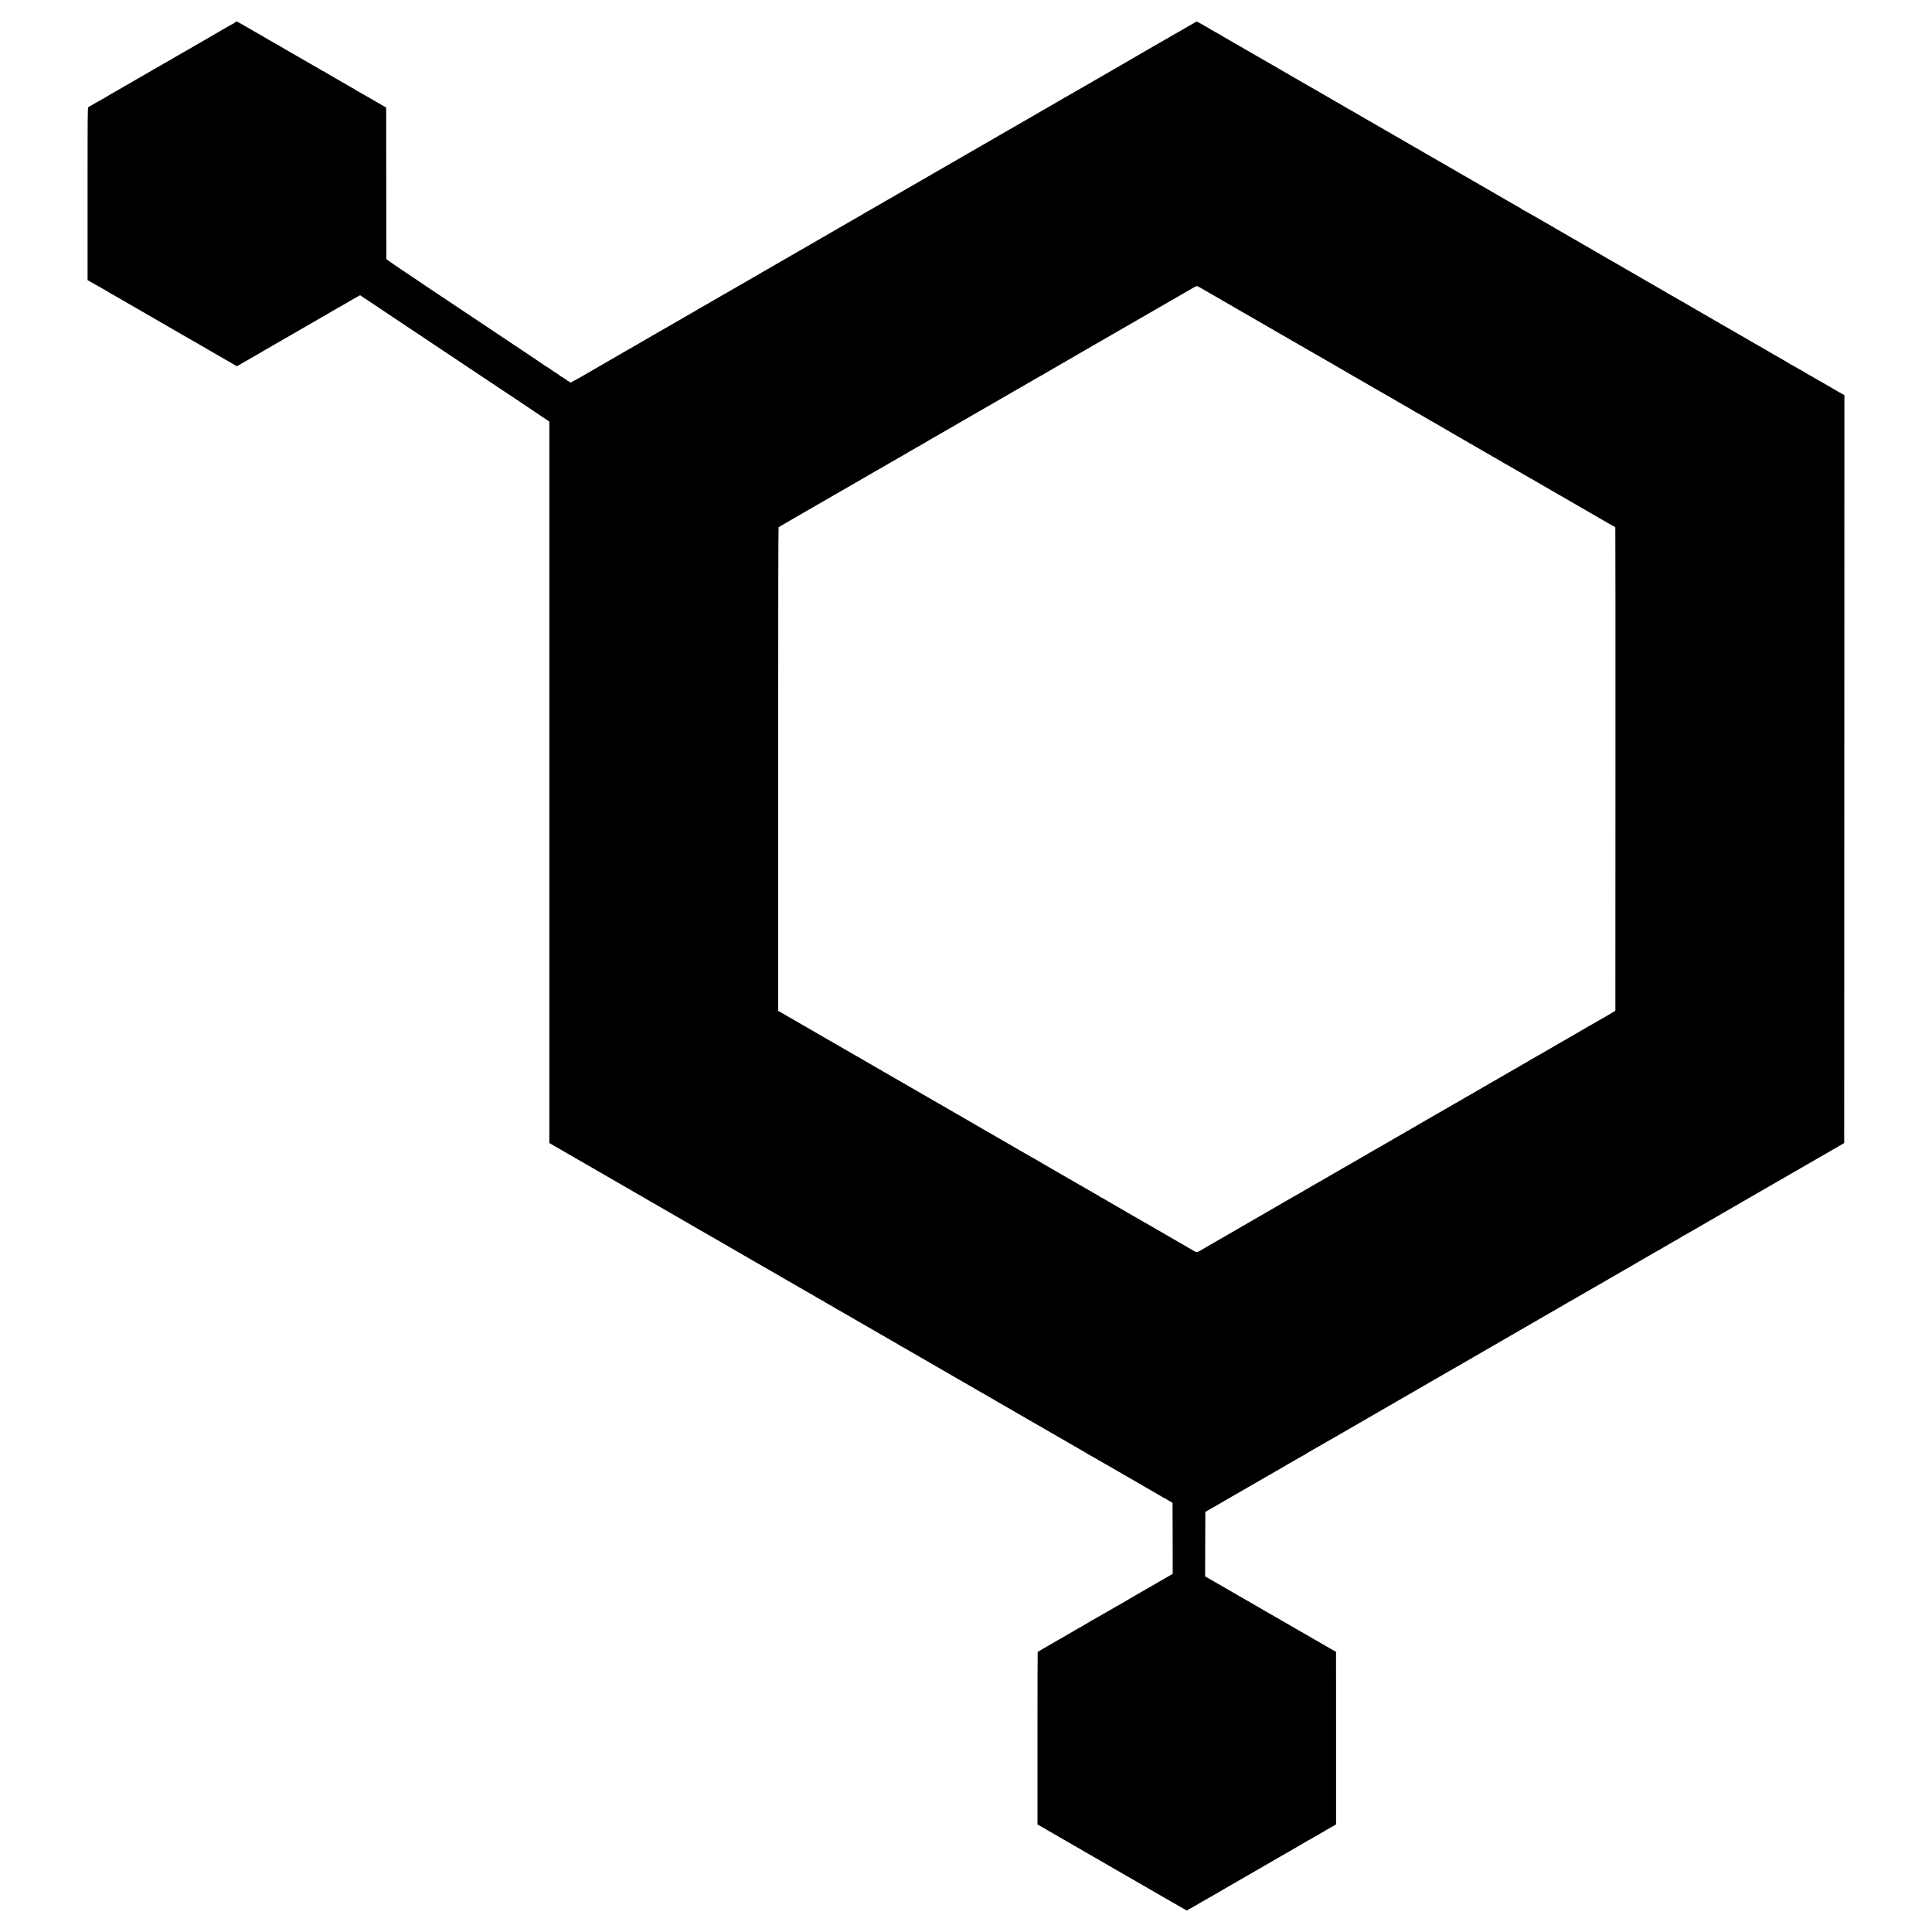
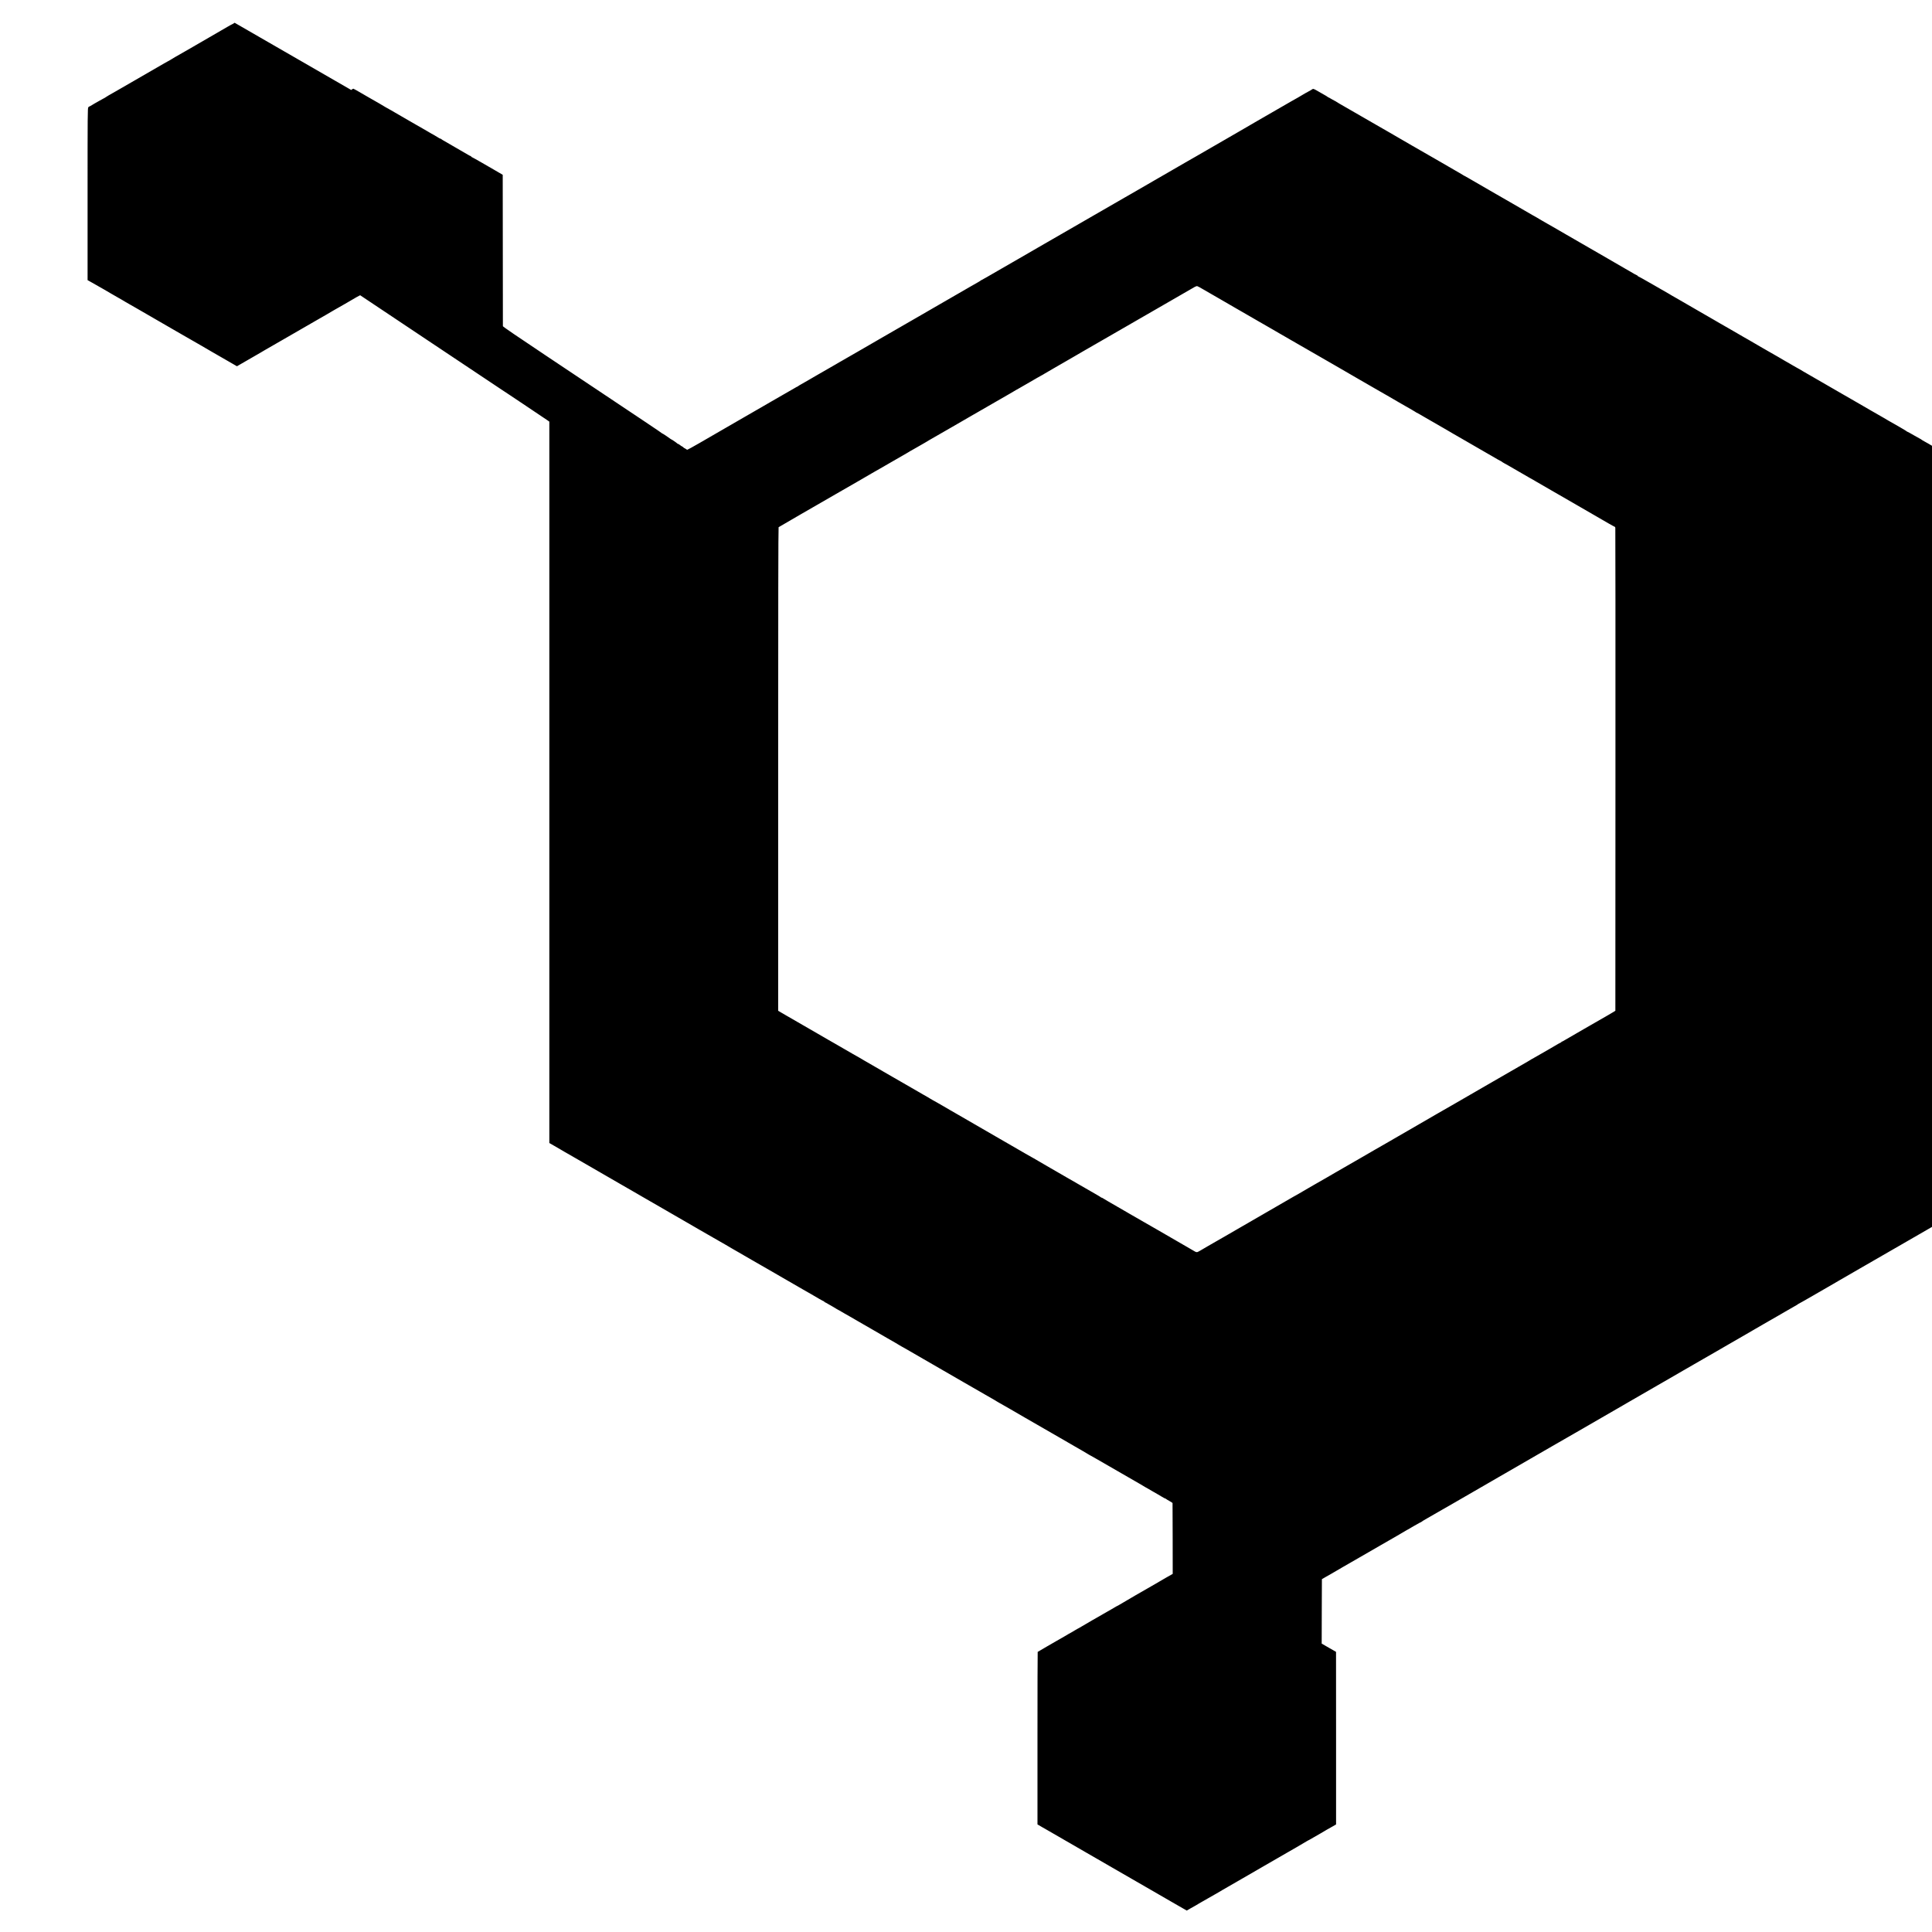
<svg xmlns="http://www.w3.org/2000/svg" version="1.0" width="4500pt" height="4500pt" viewBox="0 0 4500 4500" preserveAspectRatio="xMidYMid meet">
  <g transform="translate(0,4500) scale(0.1,-0.1)" fill="#000000" stroke="none">
-     <path d="M5465 44470 c-22 -16 -44 -29 -48 -30 -5 0 -61 -31 -125 -68 -64 -38 -250 -146 -412 -239 -162 -94 -311 -180 -330 -191 -19 -12 -46 -27 -60 -35 -14 -7 -101 -58 -195 -112 -93 -53 -190 -109 -215 -123 -25 -14 -57 -33 -72 -43 -14 -11 -28 -19 -30 -19 -3 0 -72 -39 -154 -86 -197 -115 -429 -248 -704 -407 -124 -71 -295 -170 -380 -219 -85 -50 -180 -104 -210 -120 -30 -17 -62 -37 -71 -44 -8 -8 -18 -14 -22 -14 -3 0 -56 -29 -118 -65 -61 -36 -113 -65 -115 -65 -2 0 -28 -16 -58 -35 -30 -19 -59 -35 -64 -35 -5 0 -16 -8 -25 -18 -16 -17 -17 -172 -17 -2023 l0 -2004 107 -60 c180 -101 419 -239 443 -255 8 -6 22 -13 30 -17 8 -4 55 -31 104 -60 49 -29 91 -53 93 -53 3 0 17 -8 31 -18 15 -11 52 -33 82 -49 30 -17 143 -81 250 -143 107 -62 251 -145 320 -185 69 -39 197 -114 285 -165 88 -51 230 -133 315 -182 85 -49 162 -93 170 -98 42 -26 293 -170 296 -170 2 0 47 -26 101 -58 54 -32 179 -105 278 -162 99 -56 269 -154 377 -217 l197 -114 258 149 c142 82 276 160 298 172 22 12 45 26 50 30 6 4 32 20 60 35 45 25 170 96 500 288 127 73 456 263 615 355 52 30 109 62 125 72 17 9 90 52 164 94 73 43 147 86 165 97 17 10 37 22 45 26 16 7 459 263 501 289 14 8 39 22 57 31 l32 16 1616 -1079 c888 -593 1647 -1099 1685 -1124 38 -25 118 -78 177 -117 59 -40 204 -137 322 -215 418 -279 497 -332 551 -370 l55 -38 0 -8401 0 -8402 120 -69 c66 -39 136 -79 155 -90 19 -11 60 -35 90 -53 30 -18 75 -44 100 -57 25 -14 234 -135 465 -268 231 -134 434 -251 450 -260 17 -10 161 -93 320 -185 160 -92 310 -179 335 -193 25 -13 50 -28 55 -32 6 -4 30 -19 55 -32 39 -22 188 -108 272 -157 15 -9 89 -52 165 -95 389 -223 732 -422 763 -441 19 -12 89 -53 155 -90 66 -38 206 -118 310 -178 264 -153 255 -148 300 -172 22 -12 82 -48 134 -79 51 -31 95 -56 97 -56 3 0 37 -20 77 -44 39 -24 92 -54 117 -68 25 -14 113 -65 195 -113 83 -48 170 -98 195 -112 24 -14 146 -84 270 -155 124 -72 240 -139 258 -150 17 -10 47 -26 65 -37 50 -28 280 -161 403 -233 61 -36 117 -68 125 -71 8 -4 30 -17 49 -28 138 -83 290 -169 299 -169 6 0 11 -4 11 -10 0 -5 4 -10 9 -10 5 0 38 -17 72 -38 35 -21 91 -53 124 -71 32 -18 71 -41 86 -52 15 -10 30 -19 33 -19 4 0 36 -18 72 -40 36 -22 67 -40 69 -40 1 0 54 -30 116 -66 63 -37 129 -75 147 -85 17 -11 47 -27 65 -38 149 -86 285 -163 297 -171 20 -12 187 -109 225 -130 17 -9 87 -50 155 -90 69 -40 150 -87 180 -103 30 -17 78 -46 107 -64 29 -18 54 -33 57 -33 3 0 43 -22 88 -49 46 -26 229 -133 408 -236 179 -103 381 -220 450 -260 303 -175 448 -259 490 -283 57 -32 470 -270 490 -282 36 -22 146 -85 228 -131 20 -12 42 -25 47 -29 6 -4 35 -21 65 -38 49 -26 333 -190 585 -337 116 -68 751 -434 788 -454 16 -9 36 -20 45 -26 31 -18 296 -172 332 -192 88 -50 309 -178 342 -200 21 -12 39 -23 42 -23 2 0 55 -30 117 -66 217 -126 962 -556 1008 -581 52 -29 107 -62 136 -81 11 -6 27 -15 35 -19 8 -4 70 -40 138 -80 68 -40 125 -73 127 -73 2 0 40 -22 84 -50 45 -27 81 -46 81 -43 0 3 8 -1 18 -9 9 -8 47 -32 85 -52 37 -21 68 -41 68 -44 1 -4 2 -377 3 -829 l1 -822 -145 -82 c-80 -46 -156 -90 -170 -99 -14 -10 -50 -31 -80 -47 -116 -64 -856 -493 -867 -503 -7 -5 -15 -10 -19 -10 -3 0 -40 -20 -81 -45 -40 -25 -75 -45 -77 -45 -2 0 -77 -43 -166 -95 -89 -52 -164 -95 -165 -95 -2 0 -54 -29 -114 -65 -61 -36 -161 -94 -222 -130 -60 -36 -112 -65 -115 -65 -3 0 -30 -16 -60 -35 -30 -19 -56 -35 -58 -35 -3 0 -40 -21 -83 -46 -43 -26 -91 -54 -108 -64 -63 -35 -161 -91 -175 -100 -8 -6 -109 -64 -225 -130 -115 -67 -211 -123 -215 -126 -3 -3 -5 -908 -5 -2012 l0 -2006 34 -20 c19 -12 58 -34 87 -51 29 -16 83 -48 121 -69 88 -51 576 -333 858 -496 121 -70 236 -136 255 -147 28 -16 193 -111 393 -227 163 -94 436 -251 463 -267 44 -25 57 -32 319 -184 190 -110 485 -280 580 -335 17 -10 106 -61 198 -114 l169 -97 81 47 c45 26 100 57 123 69 22 13 59 35 82 49 23 14 43 26 45 26 2 0 77 43 166 95 90 52 165 95 167 95 2 0 32 17 66 38 35 21 83 50 108 64 73 42 228 131 335 193 55 32 114 66 130 75 17 9 246 142 510 295 264 152 494 285 511 295 17 10 123 71 235 135 112 65 215 125 229 135 14 10 28 18 33 19 4 0 17 7 30 15 32 20 213 124 277 159 30 16 61 34 68 40 7 5 34 22 60 36 27 14 87 49 135 76 l87 50 0 2010 -1 2010 -147 84 c-130 74 -277 159 -467 269 -33 19 -73 42 -90 52 -16 9 -133 77 -260 150 -126 73 -244 141 -260 150 -85 48 -282 162 -295 170 -8 6 -22 13 -30 17 -8 4 -42 23 -75 42 -74 45 -69 42 -244 143 -79 46 -165 95 -190 110 -25 15 -62 35 -81 46 -19 11 -134 77 -255 147 -121 71 -233 136 -250 145 -16 10 -114 66 -218 125 l-187 108 2 750 3 751 100 58 c55 33 109 63 120 68 11 6 38 21 60 35 22 14 49 30 60 35 11 6 27 14 35 20 8 5 53 32 100 59 47 27 231 133 410 236 290 168 375 217 492 284 182 103 571 329 600 348 21 12 40 23 43 23 2 0 29 16 59 35 30 19 57 35 60 35 2 0 39 20 80 45 42 25 81 45 85 45 5 0 11 4 13 8 2 5 59 40 128 79 69 39 229 130 355 204 127 73 247 142 267 153 20 12 223 129 450 260 227 132 427 247 443 256 17 10 86 50 155 90 69 40 141 81 160 92 71 41 445 257 775 448 187 108 367 212 400 231 33 19 68 39 77 44 24 14 302 174 358 206 208 120 848 490 980 566 91 53 179 104 195 113 17 10 53 31 81 47 27 17 70 41 95 55 165 94 469 269 499 288 8 5 53 31 100 58 47 27 173 99 280 161 107 62 239 139 293 170 54 31 106 61 115 66 10 6 71 41 137 79 66 38 163 94 215 124 82 47 180 104 320 184 19 11 150 87 290 168 140 81 272 157 293 169 20 11 52 30 70 40 17 11 102 59 187 109 85 49 196 113 245 142 50 29 108 62 130 75 22 12 85 48 140 80 55 32 117 68 137 79 20 12 90 52 155 90 65 37 143 82 173 99 30 16 62 36 71 43 8 8 18 14 21 14 4 0 133 73 341 193 135 79 274 159 327 189 25 14 86 49 135 78 50 29 104 60 120 70 235 134 442 254 450 260 6 4 30 19 55 32 25 14 176 100 335 193 160 92 353 203 430 248 77 44 192 110 255 147 169 99 1041 602 1140 658 25 14 77 44 115 67 l70 41 3 8710 2 8711 -27 14 c-16 7 -64 35 -108 60 -44 26 -158 92 -254 148 -95 56 -174 101 -176 101 -2 0 -39 21 -82 46 -97 58 -133 79 -203 117 -30 16 -62 36 -71 43 -8 8 -18 14 -21 14 -3 0 -71 38 -152 85 -80 47 -150 85 -155 85 -5 0 -11 3 -13 8 -2 6 -258 156 -424 248 -27 15 -77 45 -112 66 -34 21 -64 38 -66 38 -2 0 -106 60 -232 133 -126 74 -249 145 -274 159 -25 14 -101 58 -170 98 -164 95 -187 108 -240 138 -25 14 -169 97 -320 185 -151 88 -293 170 -315 182 -22 13 -80 46 -130 75 -49 29 -110 64 -135 78 -25 14 -62 36 -82 49 -21 12 -40 23 -42 23 -3 0 -46 25 -97 55 -50 30 -93 55 -94 55 -2 0 -50 27 -107 61 -57 34 -121 71 -143 84 -48 27 -44 24 -370 212 -143 83 -294 170 -335 195 -41 24 -82 47 -90 51 -8 4 -28 15 -45 26 -16 10 -46 27 -65 38 -19 11 -123 71 -230 133 -107 62 -211 122 -230 132 -19 11 -91 53 -160 93 -183 106 -321 185 -355 205 -82 47 -449 258 -510 295 -38 22 -77 44 -85 48 -8 4 -28 16 -45 27 -16 11 -37 23 -45 27 -8 4 -169 96 -357 205 -189 109 -347 198 -353 198 -5 0 -10 4 -10 9 0 5 -8 11 -17 14 -10 4 -36 17 -58 30 -54 33 -419 244 -475 275 -25 13 -49 28 -55 32 -5 4 -30 19 -55 32 -68 38 -593 341 -620 358 -8 5 -44 26 -80 46 -36 21 -177 102 -315 182 -137 80 -268 155 -290 168 -22 12 -80 45 -130 74 -49 29 -110 64 -135 78 -25 13 -49 28 -55 32 -5 4 -32 20 -60 36 -62 34 -35 18 -554 319 -465 269 -480 278 -557 321 -39 22 -244 141 -404 234 -8 5 -50 29 -93 54 -43 25 -80 46 -83 46 -2 0 -23 11 -45 26 -22 14 -55 33 -72 43 -18 10 -77 44 -132 76 -55 32 -185 107 -290 168 -104 60 -203 117 -220 127 -30 18 -200 115 -265 152 -19 11 -64 37 -100 58 -36 21 -81 47 -100 57 -19 11 -134 78 -255 148 -121 70 -235 136 -253 147 -75 42 -175 100 -322 185 -183 106 -810 467 -860 496 -19 11 -47 28 -62 38 -14 11 -29 19 -32 19 -3 0 -40 20 -82 45 -41 25 -78 45 -82 45 -3 0 -13 6 -21 14 -9 7 -41 27 -71 43 -30 17 -93 53 -140 80 -114 66 -117 67 -150 43 -15 -11 -30 -20 -32 -20 -6 0 -233 -130 -286 -164 -23 -14 -43 -26 -46 -26 -2 0 -55 -30 -117 -66 -152 -89 -577 -334 -612 -353 -16 -9 -36 -20 -45 -26 -10 -5 -98 -57 -197 -114 -99 -58 -247 -144 -330 -192 -82 -48 -166 -96 -185 -107 -136 -77 -657 -378 -680 -393 -8 -5 -87 -50 -175 -101 -88 -50 -176 -101 -196 -112 -20 -12 -118 -68 -218 -126 -101 -58 -197 -113 -214 -124 -18 -10 -138 -79 -267 -154 -511 -294 -596 -343 -610 -353 -8 -5 -71 -41 -140 -80 -112 -64 -384 -221 -770 -444 -74 -43 -175 -102 -225 -130 -116 -66 -1000 -577 -1042 -601 -17 -11 -113 -66 -214 -124 -100 -58 -201 -116 -223 -129 -264 -152 -367 -212 -396 -228 -43 -25 -194 -112 -353 -204 -65 -38 -121 -69 -124 -69 -4 0 -14 -6 -22 -14 -9 -7 -41 -27 -71 -43 -30 -17 -111 -63 -180 -103 -69 -40 -228 -132 -355 -205 -126 -73 -286 -166 -355 -205 -127 -74 -165 -96 -223 -129 -18 -10 -89 -51 -157 -91 -69 -40 -145 -84 -170 -98 -25 -14 -139 -80 -255 -147 -179 -104 -387 -224 -525 -303 -35 -19 -375 -216 -565 -327 -55 -32 -115 -66 -132 -76 -18 -11 -49 -28 -68 -39 -19 -11 -51 -29 -70 -40 -19 -11 -52 -30 -72 -42 -21 -12 -60 -34 -88 -50 -27 -16 -66 -38 -85 -50 -50 -29 -426 -246 -464 -267 -17 -10 -88 -51 -156 -91 -69 -40 -150 -86 -180 -103 -30 -16 -62 -36 -71 -43 -8 -8 -19 -14 -22 -14 -4 0 -28 -13 -54 -29 -45 -26 -475 -275 -553 -318 -19 -11 -58 -34 -86 -50 -27 -17 -70 -41 -95 -55 -24 -14 -307 -177 -629 -363 -322 -186 -708 -410 -859 -497 -151 -87 -280 -158 -286 -158 -7 0 -24 9 -38 20 -14 11 -30 20 -36 20 -6 0 -11 4 -11 8 0 5 -12 15 -27 23 -16 8 -30 16 -33 19 -14 14 -70 50 -79 50 -5 0 -11 3 -13 8 -3 8 -125 92 -134 92 -3 0 -10 5 -17 10 -30 25 -188 130 -196 130 -5 0 -11 3 -13 8 -3 7 -299 206 -2680 1794 -675 450 -1018 684 -1019 696 0 9 -1 807 -2 1772 l-2 1754 -70 41 c-38 23 -90 53 -115 67 -25 14 -155 89 -289 167 -134 77 -248 141 -253 141 -4 0 -8 5 -8 10 0 6 -5 10 -11 10 -6 0 -36 15 -67 34 -56 33 -548 319 -587 340 -11 6 -28 17 -37 25 -10 8 -18 11 -18 8 0 -4 -32 13 -70 38 -39 25 -72 45 -75 45 -2 0 -28 14 -57 31 -29 18 -66 39 -83 49 -16 9 -75 43 -130 75 -55 32 -114 66 -131 75 -16 10 -88 51 -160 92 -260 151 -330 191 -364 211 -19 11 -48 28 -65 38 -16 10 -39 23 -50 28 -17 7 -147 83 -225 131 -19 12 -219 126 -290 166 -30 17 -114 66 -186 108 -72 42 -135 76 -140 76 -5 -1 -27 -14 -49 -30z m22545 -6201 c56 -33 240 -139 409 -236 168 -97 338 -195 376 -218 39 -23 95 -55 125 -72 30 -17 122 -69 203 -117 82 -47 167 -97 190 -110 23 -13 98 -56 167 -96 69 -40 140 -81 158 -91 18 -11 93 -54 165 -96 73 -42 148 -85 167 -96 19 -11 49 -28 65 -38 17 -11 37 -22 45 -26 8 -3 31 -16 50 -28 19 -12 55 -33 80 -47 25 -14 223 -128 440 -253 217 -126 406 -235 420 -242 14 -8 40 -23 59 -34 60 -36 484 -281 526 -305 61 -34 458 -263 475 -274 15 -9 119 -69 175 -100 17 -9 140 -81 275 -160 135 -78 270 -156 300 -172 30 -17 67 -39 82 -49 14 -11 28 -19 31 -19 5 0 126 -69 177 -100 12 -7 216 -125 470 -271 25 -15 74 -43 110 -64 36 -21 79 -46 95 -56 27 -16 89 -52 186 -107 60 -33 810 -467 867 -501 29 -17 56 -31 59 -31 4 0 14 -6 22 -14 9 -8 39 -26 66 -41 28 -14 66 -36 85 -47 19 -11 125 -72 235 -136 110 -63 213 -123 230 -133 16 -11 37 -22 45 -26 8 -4 38 -20 65 -36 28 -17 64 -38 80 -47 17 -9 203 -117 415 -240 212 -122 403 -232 425 -245 22 -12 65 -37 95 -55 30 -18 71 -42 90 -52 57 -32 493 -284 648 -375 79 -45 147 -83 152 -83 5 0 12 -10 14 -22 3 -13 4 -2549 3 -5637 l-2 -5614 -60 -37 c-33 -20 -80 -48 -105 -62 -42 -24 -338 -194 -407 -234 -17 -11 -91 -53 -165 -95 -245 -140 -453 -261 -478 -277 -14 -9 -28 -15 -32 -14 -5 1 -8 -2 -8 -7 0 -5 -9 -13 -21 -16 -12 -4 -73 -38 -136 -76 -64 -38 -117 -69 -118 -69 -1 0 -91 -52 -200 -115 -108 -63 -199 -115 -201 -115 -3 0 -23 -11 -45 -26 -22 -14 -55 -33 -72 -43 -18 -10 -194 -112 -392 -226 -198 -114 -432 -249 -520 -300 -263 -151 -534 -308 -640 -370 -55 -32 -115 -66 -133 -77 -113 -63 -555 -319 -1102 -636 -118 -68 -258 -149 -310 -179 -52 -30 -102 -58 -110 -64 -18 -11 -296 -171 -359 -206 -24 -14 -157 -91 -295 -171 -138 -79 -264 -153 -281 -162 -16 -9 -91 -52 -165 -95 -74 -43 -148 -86 -165 -95 -16 -10 -70 -41 -120 -70 -49 -29 -110 -64 -135 -78 -71 -40 -142 -81 -180 -103 -19 -12 -114 -66 -210 -121 -96 -55 -192 -111 -212 -124 -21 -13 -40 -24 -42 -24 -2 0 -40 -21 -83 -46 -78 -46 -892 -517 -968 -560 -22 -12 -146 -84 -275 -159 -129 -75 -257 -150 -285 -165 -27 -15 -133 -76 -235 -135 -102 -59 -210 -121 -240 -138 -30 -16 -66 -38 -80 -47 -14 -9 -56 -34 -94 -55 -76 -42 -69 -43 -171 18 -22 13 -173 101 -335 194 -162 94 -392 226 -510 295 -118 69 -240 138 -270 155 -30 17 -116 67 -191 110 -74 44 -142 82 -150 86 -8 4 -27 15 -44 26 -48 29 -405 236 -460 266 -27 16 -74 43 -102 61 -29 19 -53 31 -53 27 0 -3 -8 1 -17 9 -10 8 -63 41 -118 72 -55 31 -107 61 -115 66 -12 8 -144 83 -297 171 -18 11 -48 27 -65 38 -111 64 -168 96 -208 119 -25 13 -49 28 -55 32 -5 4 -30 19 -55 32 -25 14 -85 49 -135 78 -49 29 -106 61 -125 72 -61 35 -354 205 -390 227 -19 11 -42 24 -50 28 -8 4 -78 44 -155 88 -163 96 -391 227 -455 263 -25 14 -124 71 -220 127 -96 56 -326 189 -510 295 -184 106 -348 201 -365 211 -16 11 -37 22 -45 26 -8 4 -73 41 -146 84 -72 42 -151 88 -175 102 -24 13 -84 47 -132 76 -49 28 -90 51 -92 51 -2 0 -33 18 -70 41 -37 22 -83 49 -101 60 -19 10 -49 27 -66 37 -18 11 -136 79 -263 152 -126 73 -243 140 -260 150 -16 9 -104 60 -195 112 -91 53 -264 153 -385 223 -121 70 -240 139 -265 153 -25 14 -73 43 -108 64 -34 21 -64 38 -67 38 -2 0 -42 22 -87 49 -97 56 -312 181 -448 259 -52 30 -111 63 -130 74 -19 11 -134 78 -255 148 -228 132 -657 380 -710 410 -16 10 -68 40 -115 67 l-85 49 0 5628 c0 3740 3 5630 10 5636 9 7 193 114 295 172 37 21 194 113 220 128 15 10 761 439 815 470 17 9 89 51 160 92 72 41 238 137 370 213 132 76 269 155 304 177 34 21 64 38 66 38 1 0 54 30 116 66 193 112 580 335 628 362 26 14 58 33 73 43 14 11 29 19 32 19 3 0 61 33 128 73 68 40 148 86 178 102 30 17 57 32 60 35 3 3 83 51 179 105 248 142 239 137 431 248 176 101 255 147 475 275 66 38 138 80 160 92 22 12 157 90 300 173 143 82 318 183 389 224 70 41 142 83 160 94 17 10 47 27 66 37 19 10 76 43 125 72 50 29 109 63 132 76 23 13 92 53 153 89 61 36 113 65 116 65 2 0 33 17 67 39 34 21 143 84 242 141 99 57 216 124 260 150 44 26 152 89 240 139 88 51 167 97 175 102 22 13 568 328 620 357 40 22 438 252 610 352 36 21 153 88 260 150 107 62 224 129 260 150 36 21 225 131 421 243 195 113 375 217 400 231 25 15 53 24 65 21 12 -3 68 -32 124 -66z" />
+     <path d="M5465 44470 c-22 -16 -44 -29 -48 -30 -5 0 -61 -31 -125 -68 -64 -38 -250 -146 -412 -239 -162 -94 -311 -180 -330 -191 -19 -12 -46 -27 -60 -35 -14 -7 -101 -58 -195 -112 -93 -53 -190 -109 -215 -123 -25 -14 -57 -33 -72 -43 -14 -11 -28 -19 -30 -19 -3 0 -72 -39 -154 -86 -197 -115 -429 -248 -704 -407 -124 -71 -295 -170 -380 -219 -85 -50 -180 -104 -210 -120 -30 -17 -62 -37 -71 -44 -8 -8 -18 -14 -22 -14 -3 0 -56 -29 -118 -65 -61 -36 -113 -65 -115 -65 -2 0 -28 -16 -58 -35 -30 -19 -59 -35 -64 -35 -5 0 -16 -8 -25 -18 -16 -17 -17 -172 -17 -2023 l0 -2004 107 -60 c180 -101 419 -239 443 -255 8 -6 22 -13 30 -17 8 -4 55 -31 104 -60 49 -29 91 -53 93 -53 3 0 17 -8 31 -18 15 -11 52 -33 82 -49 30 -17 143 -81 250 -143 107 -62 251 -145 320 -185 69 -39 197 -114 285 -165 88 -51 230 -133 315 -182 85 -49 162 -93 170 -98 42 -26 293 -170 296 -170 2 0 47 -26 101 -58 54 -32 179 -105 278 -162 99 -56 269 -154 377 -217 l197 -114 258 149 c142 82 276 160 298 172 22 12 45 26 50 30 6 4 32 20 60 35 45 25 170 96 500 288 127 73 456 263 615 355 52 30 109 62 125 72 17 9 90 52 164 94 73 43 147 86 165 97 17 10 37 22 45 26 16 7 459 263 501 289 14 8 39 22 57 31 l32 16 1616 -1079 c888 -593 1647 -1099 1685 -1124 38 -25 118 -78 177 -117 59 -40 204 -137 322 -215 418 -279 497 -332 551 -370 l55 -38 0 -8401 0 -8402 120 -69 c66 -39 136 -79 155 -90 19 -11 60 -35 90 -53 30 -18 75 -44 100 -57 25 -14 234 -135 465 -268 231 -134 434 -251 450 -260 17 -10 161 -93 320 -185 160 -92 310 -179 335 -193 25 -13 50 -28 55 -32 6 -4 30 -19 55 -32 39 -22 188 -108 272 -157 15 -9 89 -52 165 -95 389 -223 732 -422 763 -441 19 -12 89 -53 155 -90 66 -38 206 -118 310 -178 264 -153 255 -148 300 -172 22 -12 82 -48 134 -79 51 -31 95 -56 97 -56 3 0 37 -20 77 -44 39 -24 92 -54 117 -68 25 -14 113 -65 195 -113 83 -48 170 -98 195 -112 24 -14 146 -84 270 -155 124 -72 240 -139 258 -150 17 -10 47 -26 65 -37 50 -28 280 -161 403 -233 61 -36 117 -68 125 -71 8 -4 30 -17 49 -28 138 -83 290 -169 299 -169 6 0 11 -4 11 -10 0 -5 4 -10 9 -10 5 0 38 -17 72 -38 35 -21 91 -53 124 -71 32 -18 71 -41 86 -52 15 -10 30 -19 33 -19 4 0 36 -18 72 -40 36 -22 67 -40 69 -40 1 0 54 -30 116 -66 63 -37 129 -75 147 -85 17 -11 47 -27 65 -38 149 -86 285 -163 297 -171 20 -12 187 -109 225 -130 17 -9 87 -50 155 -90 69 -40 150 -87 180 -103 30 -17 78 -46 107 -64 29 -18 54 -33 57 -33 3 0 43 -22 88 -49 46 -26 229 -133 408 -236 179 -103 381 -220 450 -260 303 -175 448 -259 490 -283 57 -32 470 -270 490 -282 36 -22 146 -85 228 -131 20 -12 42 -25 47 -29 6 -4 35 -21 65 -38 49 -26 333 -190 585 -337 116 -68 751 -434 788 -454 16 -9 36 -20 45 -26 31 -18 296 -172 332 -192 88 -50 309 -178 342 -200 21 -12 39 -23 42 -23 2 0 55 -30 117 -66 217 -126 962 -556 1008 -581 52 -29 107 -62 136 -81 11 -6 27 -15 35 -19 8 -4 70 -40 138 -80 68 -40 125 -73 127 -73 2 0 40 -22 84 -50 45 -27 81 -46 81 -43 0 3 8 -1 18 -9 9 -8 47 -32 85 -52 37 -21 68 -41 68 -44 1 -4 2 -377 3 -829 l1 -822 -145 -82 c-80 -46 -156 -90 -170 -99 -14 -10 -50 -31 -80 -47 -116 -64 -856 -493 -867 -503 -7 -5 -15 -10 -19 -10 -3 0 -40 -20 -81 -45 -40 -25 -75 -45 -77 -45 -2 0 -77 -43 -166 -95 -89 -52 -164 -95 -165 -95 -2 0 -54 -29 -114 -65 -61 -36 -161 -94 -222 -130 -60 -36 -112 -65 -115 -65 -3 0 -30 -16 -60 -35 -30 -19 -56 -35 -58 -35 -3 0 -40 -21 -83 -46 -43 -26 -91 -54 -108 -64 -63 -35 -161 -91 -175 -100 -8 -6 -109 -64 -225 -130 -115 -67 -211 -123 -215 -126 -3 -3 -5 -908 -5 -2012 l0 -2006 34 -20 c19 -12 58 -34 87 -51 29 -16 83 -48 121 -69 88 -51 576 -333 858 -496 121 -70 236 -136 255 -147 28 -16 193 -111 393 -227 163 -94 436 -251 463 -267 44 -25 57 -32 319 -184 190 -110 485 -280 580 -335 17 -10 106 -61 198 -114 l169 -97 81 47 c45 26 100 57 123 69 22 13 59 35 82 49 23 14 43 26 45 26 2 0 77 43 166 95 90 52 165 95 167 95 2 0 32 17 66 38 35 21 83 50 108 64 73 42 228 131 335 193 55 32 114 66 130 75 17 9 246 142 510 295 264 152 494 285 511 295 17 10 123 71 235 135 112 65 215 125 229 135 14 10 28 18 33 19 4 0 17 7 30 15 32 20 213 124 277 159 30 16 61 34 68 40 7 5 34 22 60 36 27 14 87 49 135 76 l87 50 0 2010 -1 2010 -147 84 l-187 108 2 750 3 751 100 58 c55 33 109 63 120 68 11 6 38 21 60 35 22 14 49 30 60 35 11 6 27 14 35 20 8 5 53 32 100 59 47 27 231 133 410 236 290 168 375 217 492 284 182 103 571 329 600 348 21 12 40 23 43 23 2 0 29 16 59 35 30 19 57 35 60 35 2 0 39 20 80 45 42 25 81 45 85 45 5 0 11 4 13 8 2 5 59 40 128 79 69 39 229 130 355 204 127 73 247 142 267 153 20 12 223 129 450 260 227 132 427 247 443 256 17 10 86 50 155 90 69 40 141 81 160 92 71 41 445 257 775 448 187 108 367 212 400 231 33 19 68 39 77 44 24 14 302 174 358 206 208 120 848 490 980 566 91 53 179 104 195 113 17 10 53 31 81 47 27 17 70 41 95 55 165 94 469 269 499 288 8 5 53 31 100 58 47 27 173 99 280 161 107 62 239 139 293 170 54 31 106 61 115 66 10 6 71 41 137 79 66 38 163 94 215 124 82 47 180 104 320 184 19 11 150 87 290 168 140 81 272 157 293 169 20 11 52 30 70 40 17 11 102 59 187 109 85 49 196 113 245 142 50 29 108 62 130 75 22 12 85 48 140 80 55 32 117 68 137 79 20 12 90 52 155 90 65 37 143 82 173 99 30 16 62 36 71 43 8 8 18 14 21 14 4 0 133 73 341 193 135 79 274 159 327 189 25 14 86 49 135 78 50 29 104 60 120 70 235 134 442 254 450 260 6 4 30 19 55 32 25 14 176 100 335 193 160 92 353 203 430 248 77 44 192 110 255 147 169 99 1041 602 1140 658 25 14 77 44 115 67 l70 41 3 8710 2 8711 -27 14 c-16 7 -64 35 -108 60 -44 26 -158 92 -254 148 -95 56 -174 101 -176 101 -2 0 -39 21 -82 46 -97 58 -133 79 -203 117 -30 16 -62 36 -71 43 -8 8 -18 14 -21 14 -3 0 -71 38 -152 85 -80 47 -150 85 -155 85 -5 0 -11 3 -13 8 -2 6 -258 156 -424 248 -27 15 -77 45 -112 66 -34 21 -64 38 -66 38 -2 0 -106 60 -232 133 -126 74 -249 145 -274 159 -25 14 -101 58 -170 98 -164 95 -187 108 -240 138 -25 14 -169 97 -320 185 -151 88 -293 170 -315 182 -22 13 -80 46 -130 75 -49 29 -110 64 -135 78 -25 14 -62 36 -82 49 -21 12 -40 23 -42 23 -3 0 -46 25 -97 55 -50 30 -93 55 -94 55 -2 0 -50 27 -107 61 -57 34 -121 71 -143 84 -48 27 -44 24 -370 212 -143 83 -294 170 -335 195 -41 24 -82 47 -90 51 -8 4 -28 15 -45 26 -16 10 -46 27 -65 38 -19 11 -123 71 -230 133 -107 62 -211 122 -230 132 -19 11 -91 53 -160 93 -183 106 -321 185 -355 205 -82 47 -449 258 -510 295 -38 22 -77 44 -85 48 -8 4 -28 16 -45 27 -16 11 -37 23 -45 27 -8 4 -169 96 -357 205 -189 109 -347 198 -353 198 -5 0 -10 4 -10 9 0 5 -8 11 -17 14 -10 4 -36 17 -58 30 -54 33 -419 244 -475 275 -25 13 -49 28 -55 32 -5 4 -30 19 -55 32 -68 38 -593 341 -620 358 -8 5 -44 26 -80 46 -36 21 -177 102 -315 182 -137 80 -268 155 -290 168 -22 12 -80 45 -130 74 -49 29 -110 64 -135 78 -25 13 -49 28 -55 32 -5 4 -32 20 -60 36 -62 34 -35 18 -554 319 -465 269 -480 278 -557 321 -39 22 -244 141 -404 234 -8 5 -50 29 -93 54 -43 25 -80 46 -83 46 -2 0 -23 11 -45 26 -22 14 -55 33 -72 43 -18 10 -77 44 -132 76 -55 32 -185 107 -290 168 -104 60 -203 117 -220 127 -30 18 -200 115 -265 152 -19 11 -64 37 -100 58 -36 21 -81 47 -100 57 -19 11 -134 78 -255 148 -121 70 -235 136 -253 147 -75 42 -175 100 -322 185 -183 106 -810 467 -860 496 -19 11 -47 28 -62 38 -14 11 -29 19 -32 19 -3 0 -40 20 -82 45 -41 25 -78 45 -82 45 -3 0 -13 6 -21 14 -9 7 -41 27 -71 43 -30 17 -93 53 -140 80 -114 66 -117 67 -150 43 -15 -11 -30 -20 -32 -20 -6 0 -233 -130 -286 -164 -23 -14 -43 -26 -46 -26 -2 0 -55 -30 -117 -66 -152 -89 -577 -334 -612 -353 -16 -9 -36 -20 -45 -26 -10 -5 -98 -57 -197 -114 -99 -58 -247 -144 -330 -192 -82 -48 -166 -96 -185 -107 -136 -77 -657 -378 -680 -393 -8 -5 -87 -50 -175 -101 -88 -50 -176 -101 -196 -112 -20 -12 -118 -68 -218 -126 -101 -58 -197 -113 -214 -124 -18 -10 -138 -79 -267 -154 -511 -294 -596 -343 -610 -353 -8 -5 -71 -41 -140 -80 -112 -64 -384 -221 -770 -444 -74 -43 -175 -102 -225 -130 -116 -66 -1000 -577 -1042 -601 -17 -11 -113 -66 -214 -124 -100 -58 -201 -116 -223 -129 -264 -152 -367 -212 -396 -228 -43 -25 -194 -112 -353 -204 -65 -38 -121 -69 -124 -69 -4 0 -14 -6 -22 -14 -9 -7 -41 -27 -71 -43 -30 -17 -111 -63 -180 -103 -69 -40 -228 -132 -355 -205 -126 -73 -286 -166 -355 -205 -127 -74 -165 -96 -223 -129 -18 -10 -89 -51 -157 -91 -69 -40 -145 -84 -170 -98 -25 -14 -139 -80 -255 -147 -179 -104 -387 -224 -525 -303 -35 -19 -375 -216 -565 -327 -55 -32 -115 -66 -132 -76 -18 -11 -49 -28 -68 -39 -19 -11 -51 -29 -70 -40 -19 -11 -52 -30 -72 -42 -21 -12 -60 -34 -88 -50 -27 -16 -66 -38 -85 -50 -50 -29 -426 -246 -464 -267 -17 -10 -88 -51 -156 -91 -69 -40 -150 -86 -180 -103 -30 -16 -62 -36 -71 -43 -8 -8 -19 -14 -22 -14 -4 0 -28 -13 -54 -29 -45 -26 -475 -275 -553 -318 -19 -11 -58 -34 -86 -50 -27 -17 -70 -41 -95 -55 -24 -14 -307 -177 -629 -363 -322 -186 -708 -410 -859 -497 -151 -87 -280 -158 -286 -158 -7 0 -24 9 -38 20 -14 11 -30 20 -36 20 -6 0 -11 4 -11 8 0 5 -12 15 -27 23 -16 8 -30 16 -33 19 -14 14 -70 50 -79 50 -5 0 -11 3 -13 8 -3 8 -125 92 -134 92 -3 0 -10 5 -17 10 -30 25 -188 130 -196 130 -5 0 -11 3 -13 8 -3 7 -299 206 -2680 1794 -675 450 -1018 684 -1019 696 0 9 -1 807 -2 1772 l-2 1754 -70 41 c-38 23 -90 53 -115 67 -25 14 -155 89 -289 167 -134 77 -248 141 -253 141 -4 0 -8 5 -8 10 0 6 -5 10 -11 10 -6 0 -36 15 -67 34 -56 33 -548 319 -587 340 -11 6 -28 17 -37 25 -10 8 -18 11 -18 8 0 -4 -32 13 -70 38 -39 25 -72 45 -75 45 -2 0 -28 14 -57 31 -29 18 -66 39 -83 49 -16 9 -75 43 -130 75 -55 32 -114 66 -131 75 -16 10 -88 51 -160 92 -260 151 -330 191 -364 211 -19 11 -48 28 -65 38 -16 10 -39 23 -50 28 -17 7 -147 83 -225 131 -19 12 -219 126 -290 166 -30 17 -114 66 -186 108 -72 42 -135 76 -140 76 -5 -1 -27 -14 -49 -30z m22545 -6201 c56 -33 240 -139 409 -236 168 -97 338 -195 376 -218 39 -23 95 -55 125 -72 30 -17 122 -69 203 -117 82 -47 167 -97 190 -110 23 -13 98 -56 167 -96 69 -40 140 -81 158 -91 18 -11 93 -54 165 -96 73 -42 148 -85 167 -96 19 -11 49 -28 65 -38 17 -11 37 -22 45 -26 8 -3 31 -16 50 -28 19 -12 55 -33 80 -47 25 -14 223 -128 440 -253 217 -126 406 -235 420 -242 14 -8 40 -23 59 -34 60 -36 484 -281 526 -305 61 -34 458 -263 475 -274 15 -9 119 -69 175 -100 17 -9 140 -81 275 -160 135 -78 270 -156 300 -172 30 -17 67 -39 82 -49 14 -11 28 -19 31 -19 5 0 126 -69 177 -100 12 -7 216 -125 470 -271 25 -15 74 -43 110 -64 36 -21 79 -46 95 -56 27 -16 89 -52 186 -107 60 -33 810 -467 867 -501 29 -17 56 -31 59 -31 4 0 14 -6 22 -14 9 -8 39 -26 66 -41 28 -14 66 -36 85 -47 19 -11 125 -72 235 -136 110 -63 213 -123 230 -133 16 -11 37 -22 45 -26 8 -4 38 -20 65 -36 28 -17 64 -38 80 -47 17 -9 203 -117 415 -240 212 -122 403 -232 425 -245 22 -12 65 -37 95 -55 30 -18 71 -42 90 -52 57 -32 493 -284 648 -375 79 -45 147 -83 152 -83 5 0 12 -10 14 -22 3 -13 4 -2549 3 -5637 l-2 -5614 -60 -37 c-33 -20 -80 -48 -105 -62 -42 -24 -338 -194 -407 -234 -17 -11 -91 -53 -165 -95 -245 -140 -453 -261 -478 -277 -14 -9 -28 -15 -32 -14 -5 1 -8 -2 -8 -7 0 -5 -9 -13 -21 -16 -12 -4 -73 -38 -136 -76 -64 -38 -117 -69 -118 -69 -1 0 -91 -52 -200 -115 -108 -63 -199 -115 -201 -115 -3 0 -23 -11 -45 -26 -22 -14 -55 -33 -72 -43 -18 -10 -194 -112 -392 -226 -198 -114 -432 -249 -520 -300 -263 -151 -534 -308 -640 -370 -55 -32 -115 -66 -133 -77 -113 -63 -555 -319 -1102 -636 -118 -68 -258 -149 -310 -179 -52 -30 -102 -58 -110 -64 -18 -11 -296 -171 -359 -206 -24 -14 -157 -91 -295 -171 -138 -79 -264 -153 -281 -162 -16 -9 -91 -52 -165 -95 -74 -43 -148 -86 -165 -95 -16 -10 -70 -41 -120 -70 -49 -29 -110 -64 -135 -78 -71 -40 -142 -81 -180 -103 -19 -12 -114 -66 -210 -121 -96 -55 -192 -111 -212 -124 -21 -13 -40 -24 -42 -24 -2 0 -40 -21 -83 -46 -78 -46 -892 -517 -968 -560 -22 -12 -146 -84 -275 -159 -129 -75 -257 -150 -285 -165 -27 -15 -133 -76 -235 -135 -102 -59 -210 -121 -240 -138 -30 -16 -66 -38 -80 -47 -14 -9 -56 -34 -94 -55 -76 -42 -69 -43 -171 18 -22 13 -173 101 -335 194 -162 94 -392 226 -510 295 -118 69 -240 138 -270 155 -30 17 -116 67 -191 110 -74 44 -142 82 -150 86 -8 4 -27 15 -44 26 -48 29 -405 236 -460 266 -27 16 -74 43 -102 61 -29 19 -53 31 -53 27 0 -3 -8 1 -17 9 -10 8 -63 41 -118 72 -55 31 -107 61 -115 66 -12 8 -144 83 -297 171 -18 11 -48 27 -65 38 -111 64 -168 96 -208 119 -25 13 -49 28 -55 32 -5 4 -30 19 -55 32 -25 14 -85 49 -135 78 -49 29 -106 61 -125 72 -61 35 -354 205 -390 227 -19 11 -42 24 -50 28 -8 4 -78 44 -155 88 -163 96 -391 227 -455 263 -25 14 -124 71 -220 127 -96 56 -326 189 -510 295 -184 106 -348 201 -365 211 -16 11 -37 22 -45 26 -8 4 -73 41 -146 84 -72 42 -151 88 -175 102 -24 13 -84 47 -132 76 -49 28 -90 51 -92 51 -2 0 -33 18 -70 41 -37 22 -83 49 -101 60 -19 10 -49 27 -66 37 -18 11 -136 79 -263 152 -126 73 -243 140 -260 150 -16 9 -104 60 -195 112 -91 53 -264 153 -385 223 -121 70 -240 139 -265 153 -25 14 -73 43 -108 64 -34 21 -64 38 -67 38 -2 0 -42 22 -87 49 -97 56 -312 181 -448 259 -52 30 -111 63 -130 74 -19 11 -134 78 -255 148 -228 132 -657 380 -710 410 -16 10 -68 40 -115 67 l-85 49 0 5628 c0 3740 3 5630 10 5636 9 7 193 114 295 172 37 21 194 113 220 128 15 10 761 439 815 470 17 9 89 51 160 92 72 41 238 137 370 213 132 76 269 155 304 177 34 21 64 38 66 38 1 0 54 30 116 66 193 112 580 335 628 362 26 14 58 33 73 43 14 11 29 19 32 19 3 0 61 33 128 73 68 40 148 86 178 102 30 17 57 32 60 35 3 3 83 51 179 105 248 142 239 137 431 248 176 101 255 147 475 275 66 38 138 80 160 92 22 12 157 90 300 173 143 82 318 183 389 224 70 41 142 83 160 94 17 10 47 27 66 37 19 10 76 43 125 72 50 29 109 63 132 76 23 13 92 53 153 89 61 36 113 65 116 65 2 0 33 17 67 39 34 21 143 84 242 141 99 57 216 124 260 150 44 26 152 89 240 139 88 51 167 97 175 102 22 13 568 328 620 357 40 22 438 252 610 352 36 21 153 88 260 150 107 62 224 129 260 150 36 21 225 131 421 243 195 113 375 217 400 231 25 15 53 24 65 21 12 -3 68 -32 124 -66z" />
  </g>
</svg>